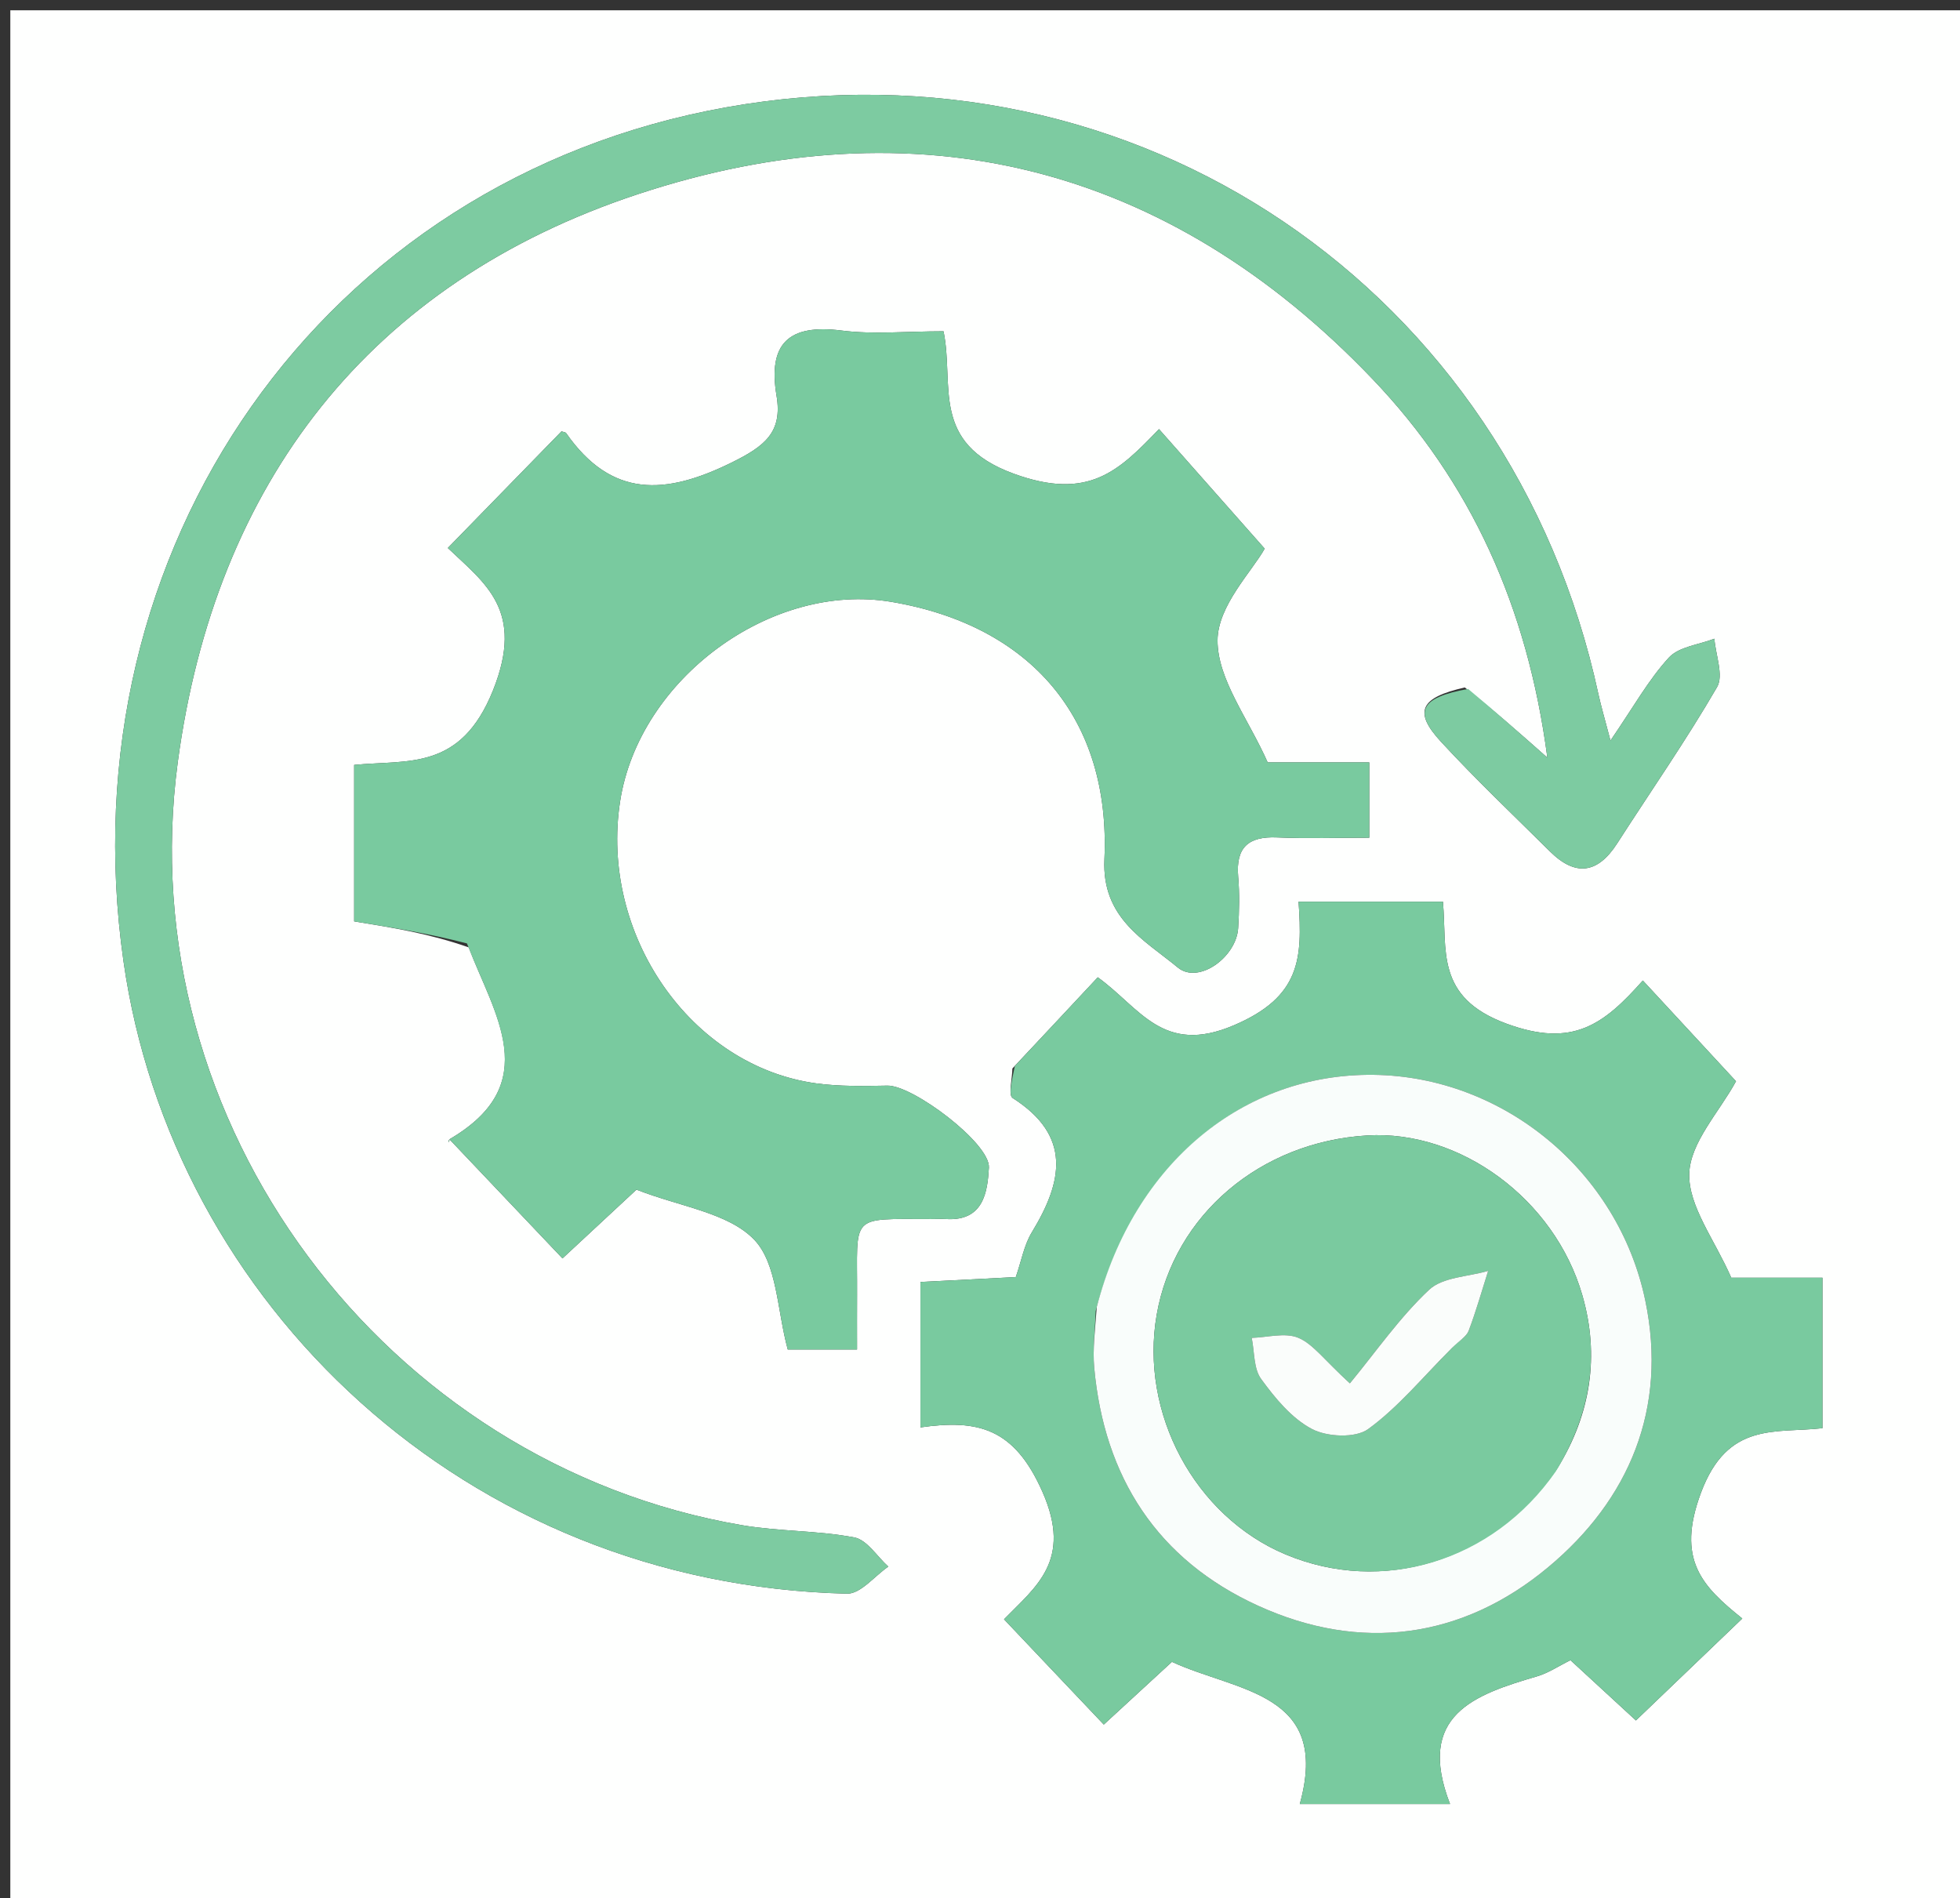
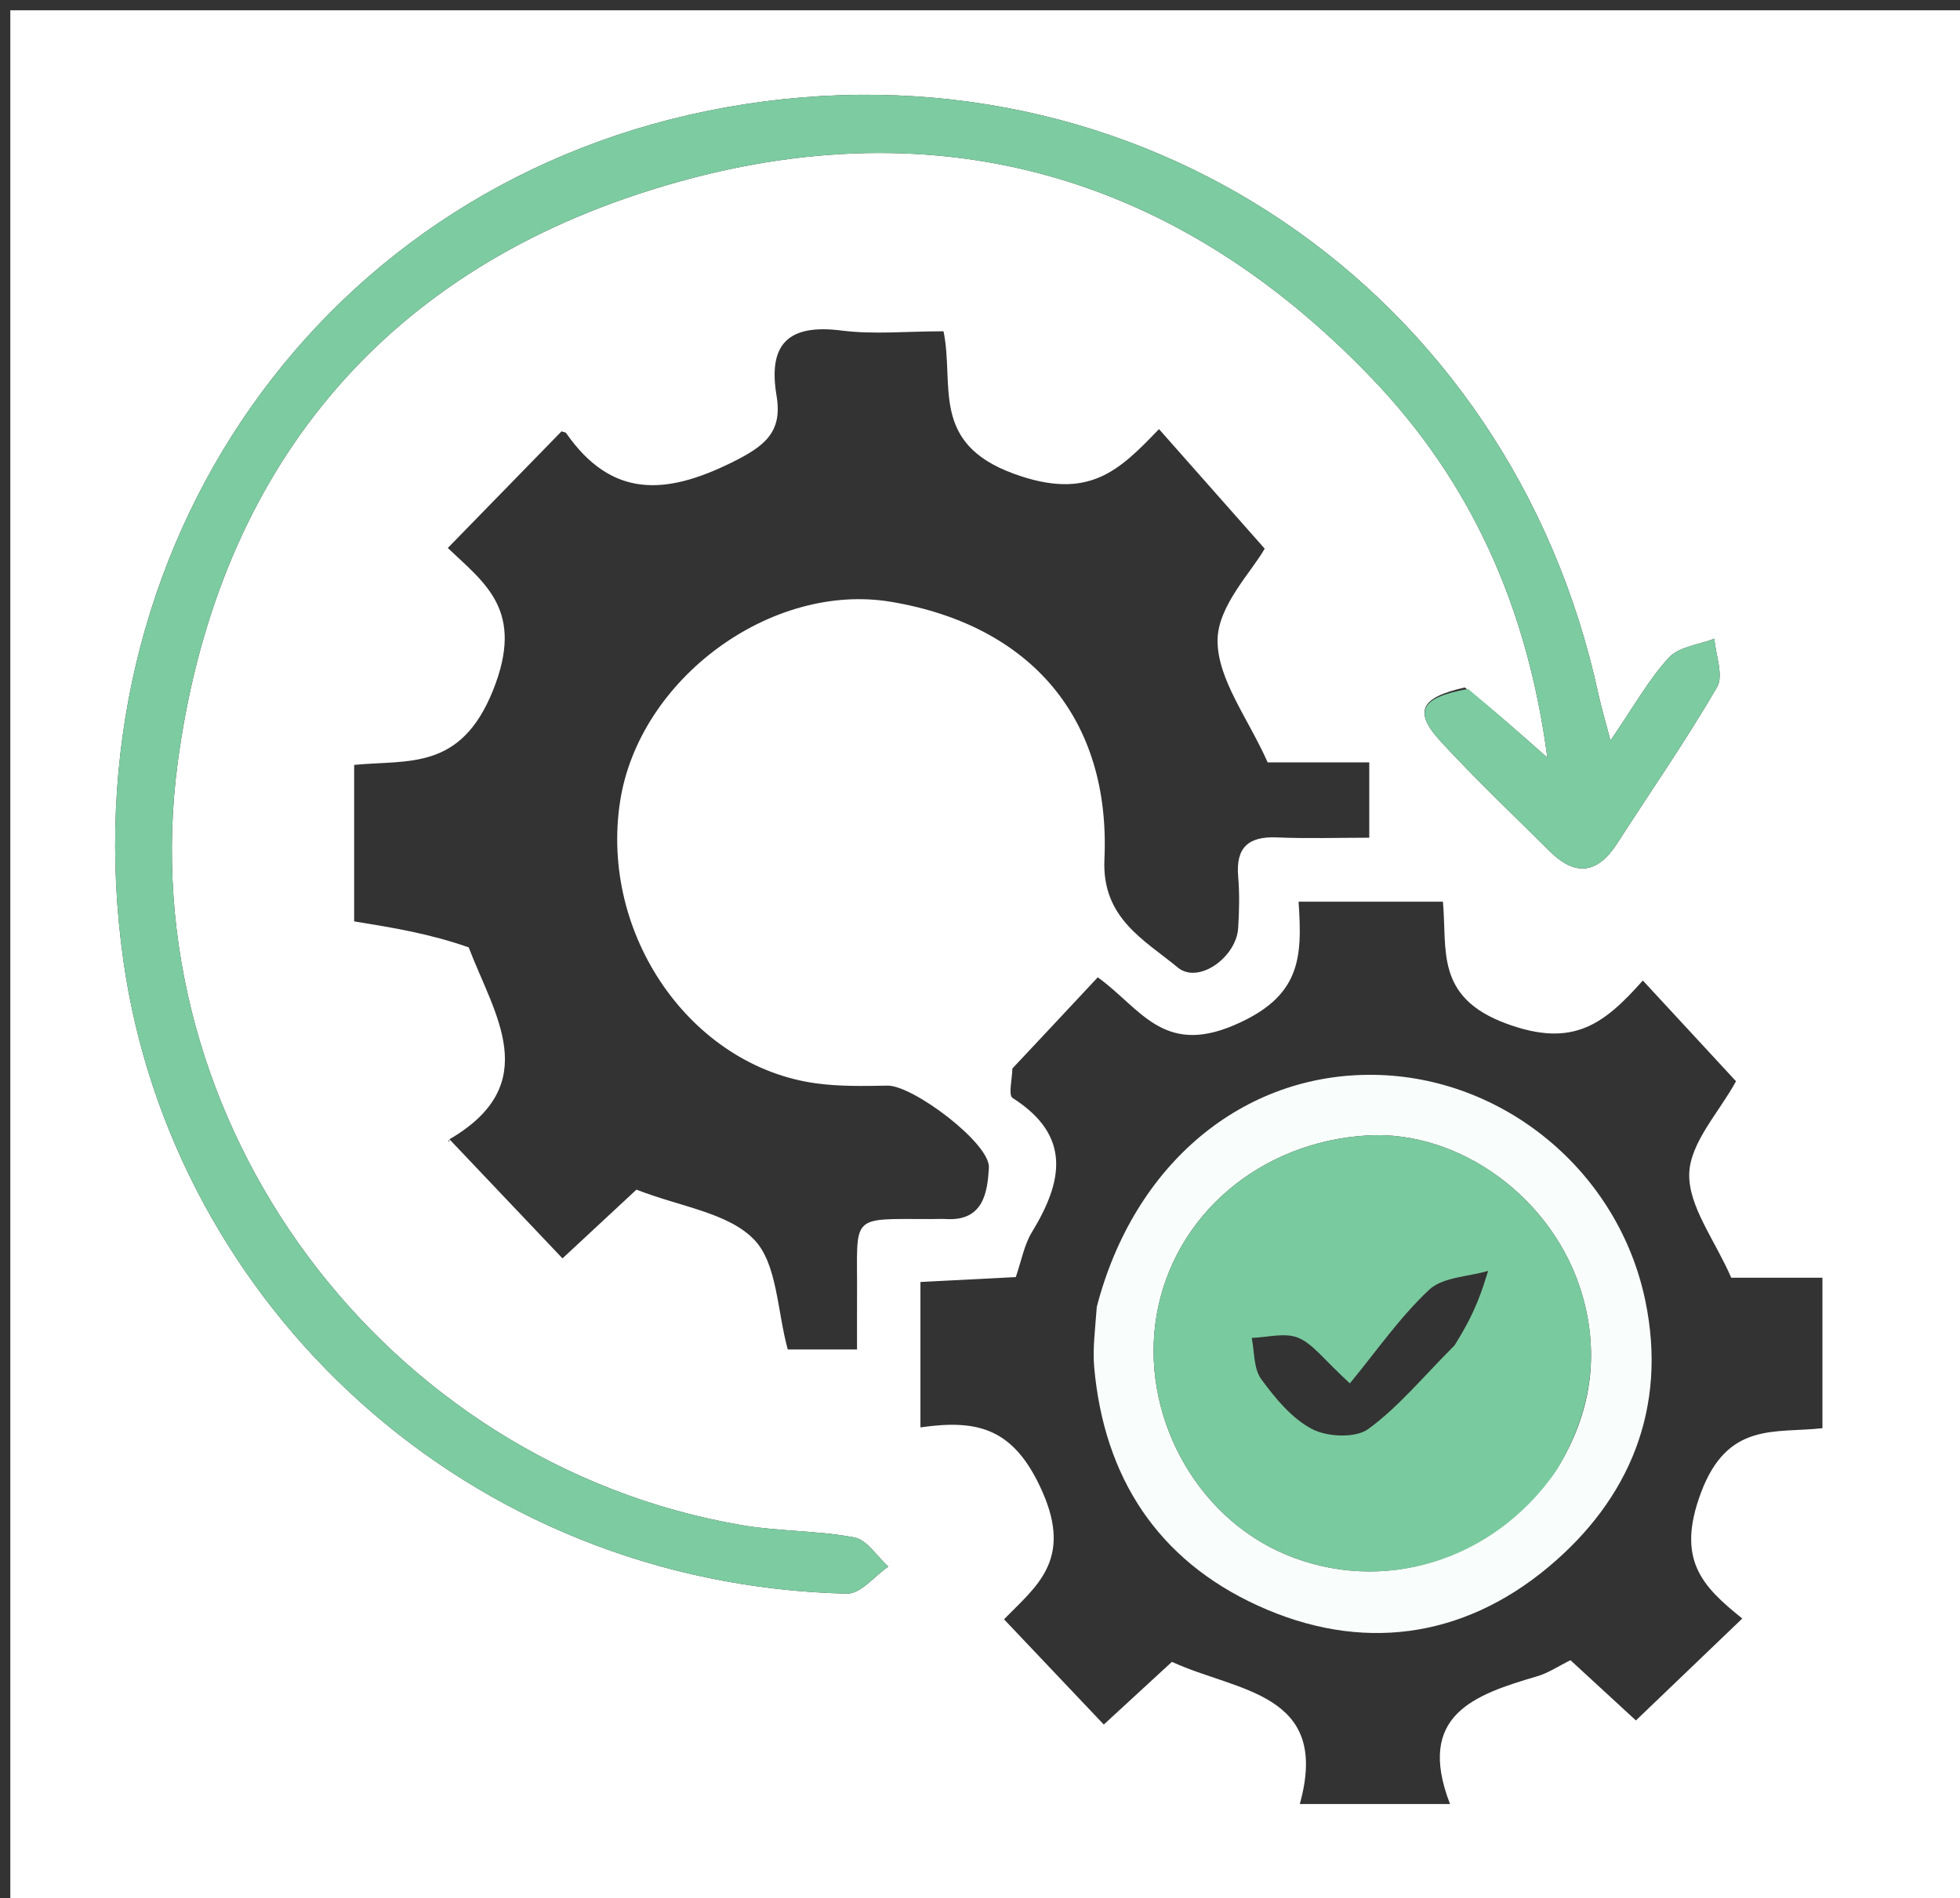
<svg xmlns="http://www.w3.org/2000/svg" version="1.1" id="Layer_1" x="0px" y="0px" width="100%" viewBox="0 0 190 184" enable-background="new 0 0 190 184" xml:space="preserve">
  <rect x="0" y="0" width="190" height="184" fill="#333333" stroke="none" />
  <path fill="#FEFFFE" opacity="1" stroke="none" d=" M191,74   C191,111.333 191,148.167 191,185   C127.667,185 64.333,185 1,185   C1,123.667 1,62.333 1,1   C64.333,1 127.667,1 191,1   C191,25.167 191,49.333 191,74  M45.435,91.839   C47.9,98.325 52.752,105.043 43.623,110.414   C43.419,110.534 43.428,111.016 43.588,110.463   C47.406,114.487 50.916,118.186 54.527,121.991   C57.026,119.668 59.544,117.327 61.697,115.326   C65.949,116.99 70.564,117.555 73.088,120.153   C75.356,122.487 75.328,127.052 76.365,130.822   C78.209,130.822 80.433,130.822 83.08,130.822   C83.08,128.81 83.072,127.174 83.082,125.538   C83.127,117.653 82.241,118.176 90.236,118.178   C90.736,118.179 91.237,118.15 91.735,118.178   C95.346,118.385 95.727,115.558 95.863,113.195   C95.998,110.838 88.487,105.198 86.031,105.243   C83.731,105.285 81.399,105.334 79.129,105.025   C66.956,103.368 58.113,90.585 60.114,77.675   C61.952,65.81 74.766,56.385 86.393,58.344   C99.914,60.623 107.684,69.661 107.061,83.304   C106.801,89.009 110.911,91.099 114.177,93.795   C116.174,95.444 119.848,92.804 120.026,89.971   C120.131,88.312 120.168,86.631 120.026,84.977   C119.784,82.14 121.027,81.062 123.795,81.181   C126.73,81.307 129.674,81.209 132.735,81.209   C132.735,78.457 132.735,76.4 132.735,73.907   C129.133,73.907 125.856,73.907 122.887,73.907   C120.995,69.645 118.017,65.858 118.027,62.08   C118.036,58.731 121.368,55.391 122.597,53.187   C119.309,49.467 115.937,45.652 112.352,41.598   C108.489,45.613 105.559,48.58 98.279,45.925   C90.128,42.952 92.539,37.316 91.464,32.116   C87.865,32.116 84.677,32.439 81.581,32.044   C76.463,31.391 74.423,33.291 75.279,38.37   C75.877,41.919 74.111,43.269 70.914,44.845   C64.513,48 59.293,48.307 54.885,41.992   C54.809,41.883 54.585,41.879 54.432,41.817   C50.866,45.475 47.3,49.132 43.41,53.123   C46.999,56.552 50.908,59.156 47.792,66.925   C44.652,74.753 39.56,73.637 34.332,74.151   C34.332,79.695 34.332,84.614 34.332,89.32   C38.156,89.943 41.625,90.509 45.435,91.839  M98.138,103.584   C98.126,104.567 97.724,106.162 98.16,106.44   C103.927,110.116 103.014,114.556 100.027,119.459   C99.275,120.692 99.017,122.227 98.469,123.803   C95.323,123.965 92.256,124.122 89.226,124.278   C89.226,129.112 89.226,133.384 89.226,138.374   C94.807,137.574 98.324,138.431 101.056,144.627   C103.995,151.29 100.388,153.832 97.328,156.978   C100.685,160.52 103.743,163.746 107,167.182   C109.298,165.068 111.472,163.067 113.605,161.103   C119.909,164.019 129.029,164.039 126,174.886   C131.036,174.886 135.296,174.886 140.564,174.886   C137.217,166.241 142.957,164.282 149.01,162.504   C150.097,162.185 151.081,161.514 152.239,160.942   C154.593,163.109 156.851,165.188 158.584,166.784   C162.234,163.286 165.424,160.228 168.895,156.902   C164.989,153.77 162.473,151.193 164.886,144.718   C167.474,137.773 172.103,138.97 176.665,138.452   C176.665,133.398 176.665,128.839 176.665,123.863   C173.316,123.863 170.369,123.863 167.825,123.863   C166.21,120.161 163.663,116.932 163.753,113.779   C163.84,110.753 166.663,107.807 168.287,104.818   C165.606,101.92 162.608,98.678 159.255,95.052   C155.473,99.317 152.471,101.605 146.042,99.238   C139.09,96.679 140.3,92.09 139.876,87.412   C135.022,87.412 130.63,87.412 125.881,87.412   C126.26,92.919 126.093,96.636 119.585,99.404   C112.709,102.328 110.52,97.696 106.417,94.742   C103.619,97.737 101.121,100.413 98.138,103.584  M141.998,66.644   C137.669,67.624 136.986,68.979 139.685,71.903   C143.072,75.574 146.703,79.021 150.252,82.542   C152.728,84.999 154.883,84.694 156.768,81.762   C160.009,76.719 163.441,71.79 166.447,66.613   C167.105,65.48 166.313,63.505 166.189,61.919   C164.687,62.502 162.751,62.688 161.775,63.753   C159.8,65.908 158.346,68.539 156.117,71.792   C155.56,69.66 155.203,68.47 154.94,67.259   C146.471,28.154 110.256,3.294 70.431,10.397   C31.206,17.393 6.286,53.218 11.968,93.17   C16.681,126.306 45.075,153.602 82.108,154.494   C83.421,154.525 84.777,152.784 86.112,151.87   C85.02,150.887 84.048,149.275 82.814,149.041   C79.234,148.361 75.51,148.469 71.913,147.853   C37.336,141.932 12.533,108.891 17.233,73.883   C20.867,46.808 35.81,27.435 61.836,18.824   C88.786,9.907 113.182,15.935 133.059,36.754   C142.536,46.679 148.061,58.747 149.998,73.446   C147.043,70.83 144.839,68.879 141.998,66.644  z" />
-   <path fill="#79CA9F" opacity="1" stroke="none" d=" M45.265,91.457   C41.625,90.509 38.156,89.943 34.332,89.32   C34.332,84.614 34.332,79.695 34.332,74.151   C39.56,73.637 44.652,74.753 47.792,66.925   C50.908,59.156 46.999,56.552 43.41,53.123   C47.3,49.132 50.866,45.475 54.431,41.822   C54.585,41.879 54.809,41.883 54.885,41.992   C59.293,48.307 64.513,48 70.914,44.845   C74.111,43.269 75.877,41.919 75.279,38.37   C74.423,33.291 76.463,31.391 81.581,32.044   C84.677,32.439 87.865,32.116 91.464,32.116   C92.539,37.316 90.128,42.952 98.279,45.925   C105.559,48.58 108.489,45.613 112.352,41.598   C115.937,45.652 119.309,49.467 122.597,53.187   C121.368,55.391 118.036,58.731 118.027,62.08   C118.017,65.858 120.995,69.645 122.887,73.907   C125.856,73.907 129.133,73.907 132.735,73.907   C132.735,76.4 132.735,78.457 132.735,81.209   C129.674,81.209 126.73,81.307 123.795,81.181   C121.027,81.062 119.784,82.14 120.026,84.977   C120.168,86.631 120.131,88.312 120.026,89.971   C119.848,92.804 116.174,95.444 114.177,93.795   C110.911,91.099 106.801,89.009 107.061,83.304   C107.684,69.661 99.914,60.623 86.393,58.344   C74.766,56.385 61.952,65.81 60.114,77.675   C58.113,90.585 66.956,103.368 79.129,105.025   C81.399,105.334 83.731,105.285 86.031,105.243   C88.487,105.198 95.998,110.838 95.863,113.195   C95.727,115.558 95.346,118.385 91.735,118.178   C91.237,118.15 90.736,118.179 90.236,118.178   C82.241,118.176 83.127,117.653 83.082,125.538   C83.072,127.174 83.08,128.81 83.08,130.822   C80.433,130.822 78.209,130.822 76.365,130.822   C75.328,127.052 75.356,122.487 73.088,120.153   C70.564,117.555 65.949,116.99 61.697,115.326   C59.544,117.327 57.026,119.668 54.527,121.991   C50.916,118.186 47.406,114.487 43.588,110.463   C43.428,111.016 43.419,110.534 43.623,110.414   C52.752,105.043 47.9,98.325 45.265,91.457  z" />
-   <path fill="#79CA9F" opacity="1" stroke="none" d=" M98.38,103.337   C101.121,100.413 103.619,97.737 106.417,94.742   C110.52,97.696 112.709,102.328 119.585,99.404   C126.093,96.636 126.26,92.919 125.881,87.412   C130.63,87.412 135.022,87.412 139.876,87.412   C140.3,92.09 139.09,96.679 146.042,99.238   C152.471,101.605 155.473,99.317 159.255,95.052   C162.608,98.678 165.606,101.92 168.287,104.818   C166.663,107.807 163.84,110.753 163.753,113.779   C163.663,116.932 166.21,120.161 167.825,123.863   C170.369,123.863 173.316,123.863 176.665,123.863   C176.665,128.839 176.665,133.398 176.665,138.452   C172.103,138.97 167.474,137.773 164.886,144.718   C162.473,151.193 164.989,153.77 168.895,156.902   C165.424,160.228 162.234,163.286 158.584,166.784   C156.851,165.188 154.593,163.109 152.239,160.942   C151.081,161.514 150.097,162.185 149.01,162.504   C142.957,164.282 137.217,166.241 140.564,174.886   C135.296,174.886 131.036,174.886 126,174.886   C129.029,164.039 119.909,164.019 113.605,161.103   C111.472,163.067 109.298,165.068 107,167.182   C103.743,163.746 100.685,160.52 97.328,156.978   C100.388,153.832 103.995,151.29 101.056,144.627   C98.324,138.431 94.807,137.574 89.226,138.374   C89.226,133.384 89.226,129.112 89.226,124.278   C92.256,124.122 95.323,123.965 98.469,123.803   C99.017,122.227 99.275,120.692 100.027,119.459   C103.014,114.556 103.927,110.116 98.16,106.44   C97.724,106.162 98.126,104.567 98.38,103.337  M106.215,127.098   C106.158,128.928 105.909,130.774 106.073,132.584   C107.039,143.215 112.207,151.203 121.925,155.648   C131.901,160.21 141.751,158.859 150.054,151.95   C157.931,145.397 161.673,136.548 159.494,126.086   C156.871,113.488 145.687,104.352 133.16,104.197   C120.52,104.04 109.937,112.78 106.215,127.098  z" />
  <path fill="#7DCBA1" opacity="1" stroke="none" d=" M142.316,66.786   C144.839,68.879 147.043,70.83 149.998,73.446   C148.061,58.747 142.536,46.679 133.059,36.754   C113.182,15.935 88.786,9.907 61.836,18.824   C35.81,27.435 20.867,46.808 17.233,73.883   C12.533,108.891 37.336,141.932 71.913,147.853   C75.51,148.469 79.234,148.361 82.814,149.041   C84.048,149.275 85.02,150.887 86.112,151.87   C84.777,152.784 83.421,154.525 82.108,154.494   C45.075,153.602 16.681,126.306 11.968,93.17   C6.286,53.218 31.206,17.393 70.431,10.397   C110.256,3.294 146.471,28.154 154.94,67.259   C155.203,68.47 155.56,69.66 156.117,71.792   C158.346,68.539 159.8,65.908 161.775,63.753   C162.751,62.688 164.687,62.502 166.189,61.919   C166.313,63.505 167.105,65.48 166.447,66.613   C163.441,71.79 160.009,76.719 156.768,81.762   C154.883,84.694 152.728,84.999 150.252,82.542   C146.703,79.021 143.072,75.574 139.685,71.903   C136.986,68.979 137.669,67.624 142.316,66.786  z" />
  <path fill="#F9FDFB" opacity="1" stroke="none" d=" M106.322,126.685   C109.937,112.78 120.52,104.04 133.16,104.197   C145.687,104.352 156.871,113.488 159.494,126.086   C161.673,136.548 157.931,145.397 150.054,151.95   C141.751,158.859 131.901,160.21 121.925,155.648   C112.207,151.203 107.039,143.215 106.073,132.584   C105.909,130.774 106.158,128.928 106.322,126.685  M150.988,142.314   C154.207,137.077 155.085,131.44 153.39,125.564   C150.7,116.237 141.541,109.537 132.539,110.073   C122.165,110.691 113.83,117.779 112.134,127.424   C110.454,136.984 115.821,146.991 124.61,150.684   C133.962,154.613 144.714,151.429 150.988,142.314  z" />
-   <path fill="#7ACA9F" opacity="1" stroke="none" d=" M150.814,142.645   C144.714,151.429 133.962,154.613 124.61,150.684   C115.821,146.991 110.454,136.984 112.134,127.424   C113.83,117.779 122.165,110.691 132.539,110.073   C141.541,109.537 150.7,116.237 153.39,125.564   C155.085,131.44 154.207,137.077 150.814,142.645  M140.996,130.431   C141.468,129.962 142.156,129.575 142.371,129.009   C143.091,127.108 143.643,125.142 144.26,123.201   C142.317,123.774 139.857,123.796 138.537,125.034   C135.678,127.715 133.402,131.019 130.855,134.107   C128.323,131.789 127.273,130.272 125.842,129.684   C124.56,129.157 122.857,129.653 121.34,129.697   C121.617,131.046 121.516,132.671 122.254,133.684   C123.608,135.541 125.215,137.5 127.181,138.532   C128.653,139.304 131.395,139.432 132.623,138.541   C135.545,136.419 137.905,133.523 140.996,130.431  z" />
-   <path fill="#FAFDFB" opacity="1" stroke="none" d=" M140.744,130.685   C137.905,133.523 135.545,136.419 132.623,138.541   C131.395,139.432 128.653,139.304 127.181,138.532   C125.215,137.5 123.608,135.541 122.254,133.684   C121.516,132.671 121.617,131.046 121.34,129.697   C122.857,129.653 124.56,129.157 125.842,129.684   C127.273,130.272 128.323,131.789 130.855,134.107   C133.402,131.019 135.678,127.715 138.537,125.034   C139.857,123.796 142.317,123.774 144.26,123.201   C143.643,125.142 143.091,127.108 142.371,129.009   C142.156,129.575 141.468,129.962 140.744,130.685  z" />
+   <path fill="#7ACA9F" opacity="1" stroke="none" d=" M150.814,142.645   C144.714,151.429 133.962,154.613 124.61,150.684   C115.821,146.991 110.454,136.984 112.134,127.424   C113.83,117.779 122.165,110.691 132.539,110.073   C141.541,109.537 150.7,116.237 153.39,125.564   C155.085,131.44 154.207,137.077 150.814,142.645  M140.996,130.431   C143.091,127.108 143.643,125.142 144.26,123.201   C142.317,123.774 139.857,123.796 138.537,125.034   C135.678,127.715 133.402,131.019 130.855,134.107   C128.323,131.789 127.273,130.272 125.842,129.684   C124.56,129.157 122.857,129.653 121.34,129.697   C121.617,131.046 121.516,132.671 122.254,133.684   C123.608,135.541 125.215,137.5 127.181,138.532   C128.653,139.304 131.395,139.432 132.623,138.541   C135.545,136.419 137.905,133.523 140.996,130.431  z" />
</svg>